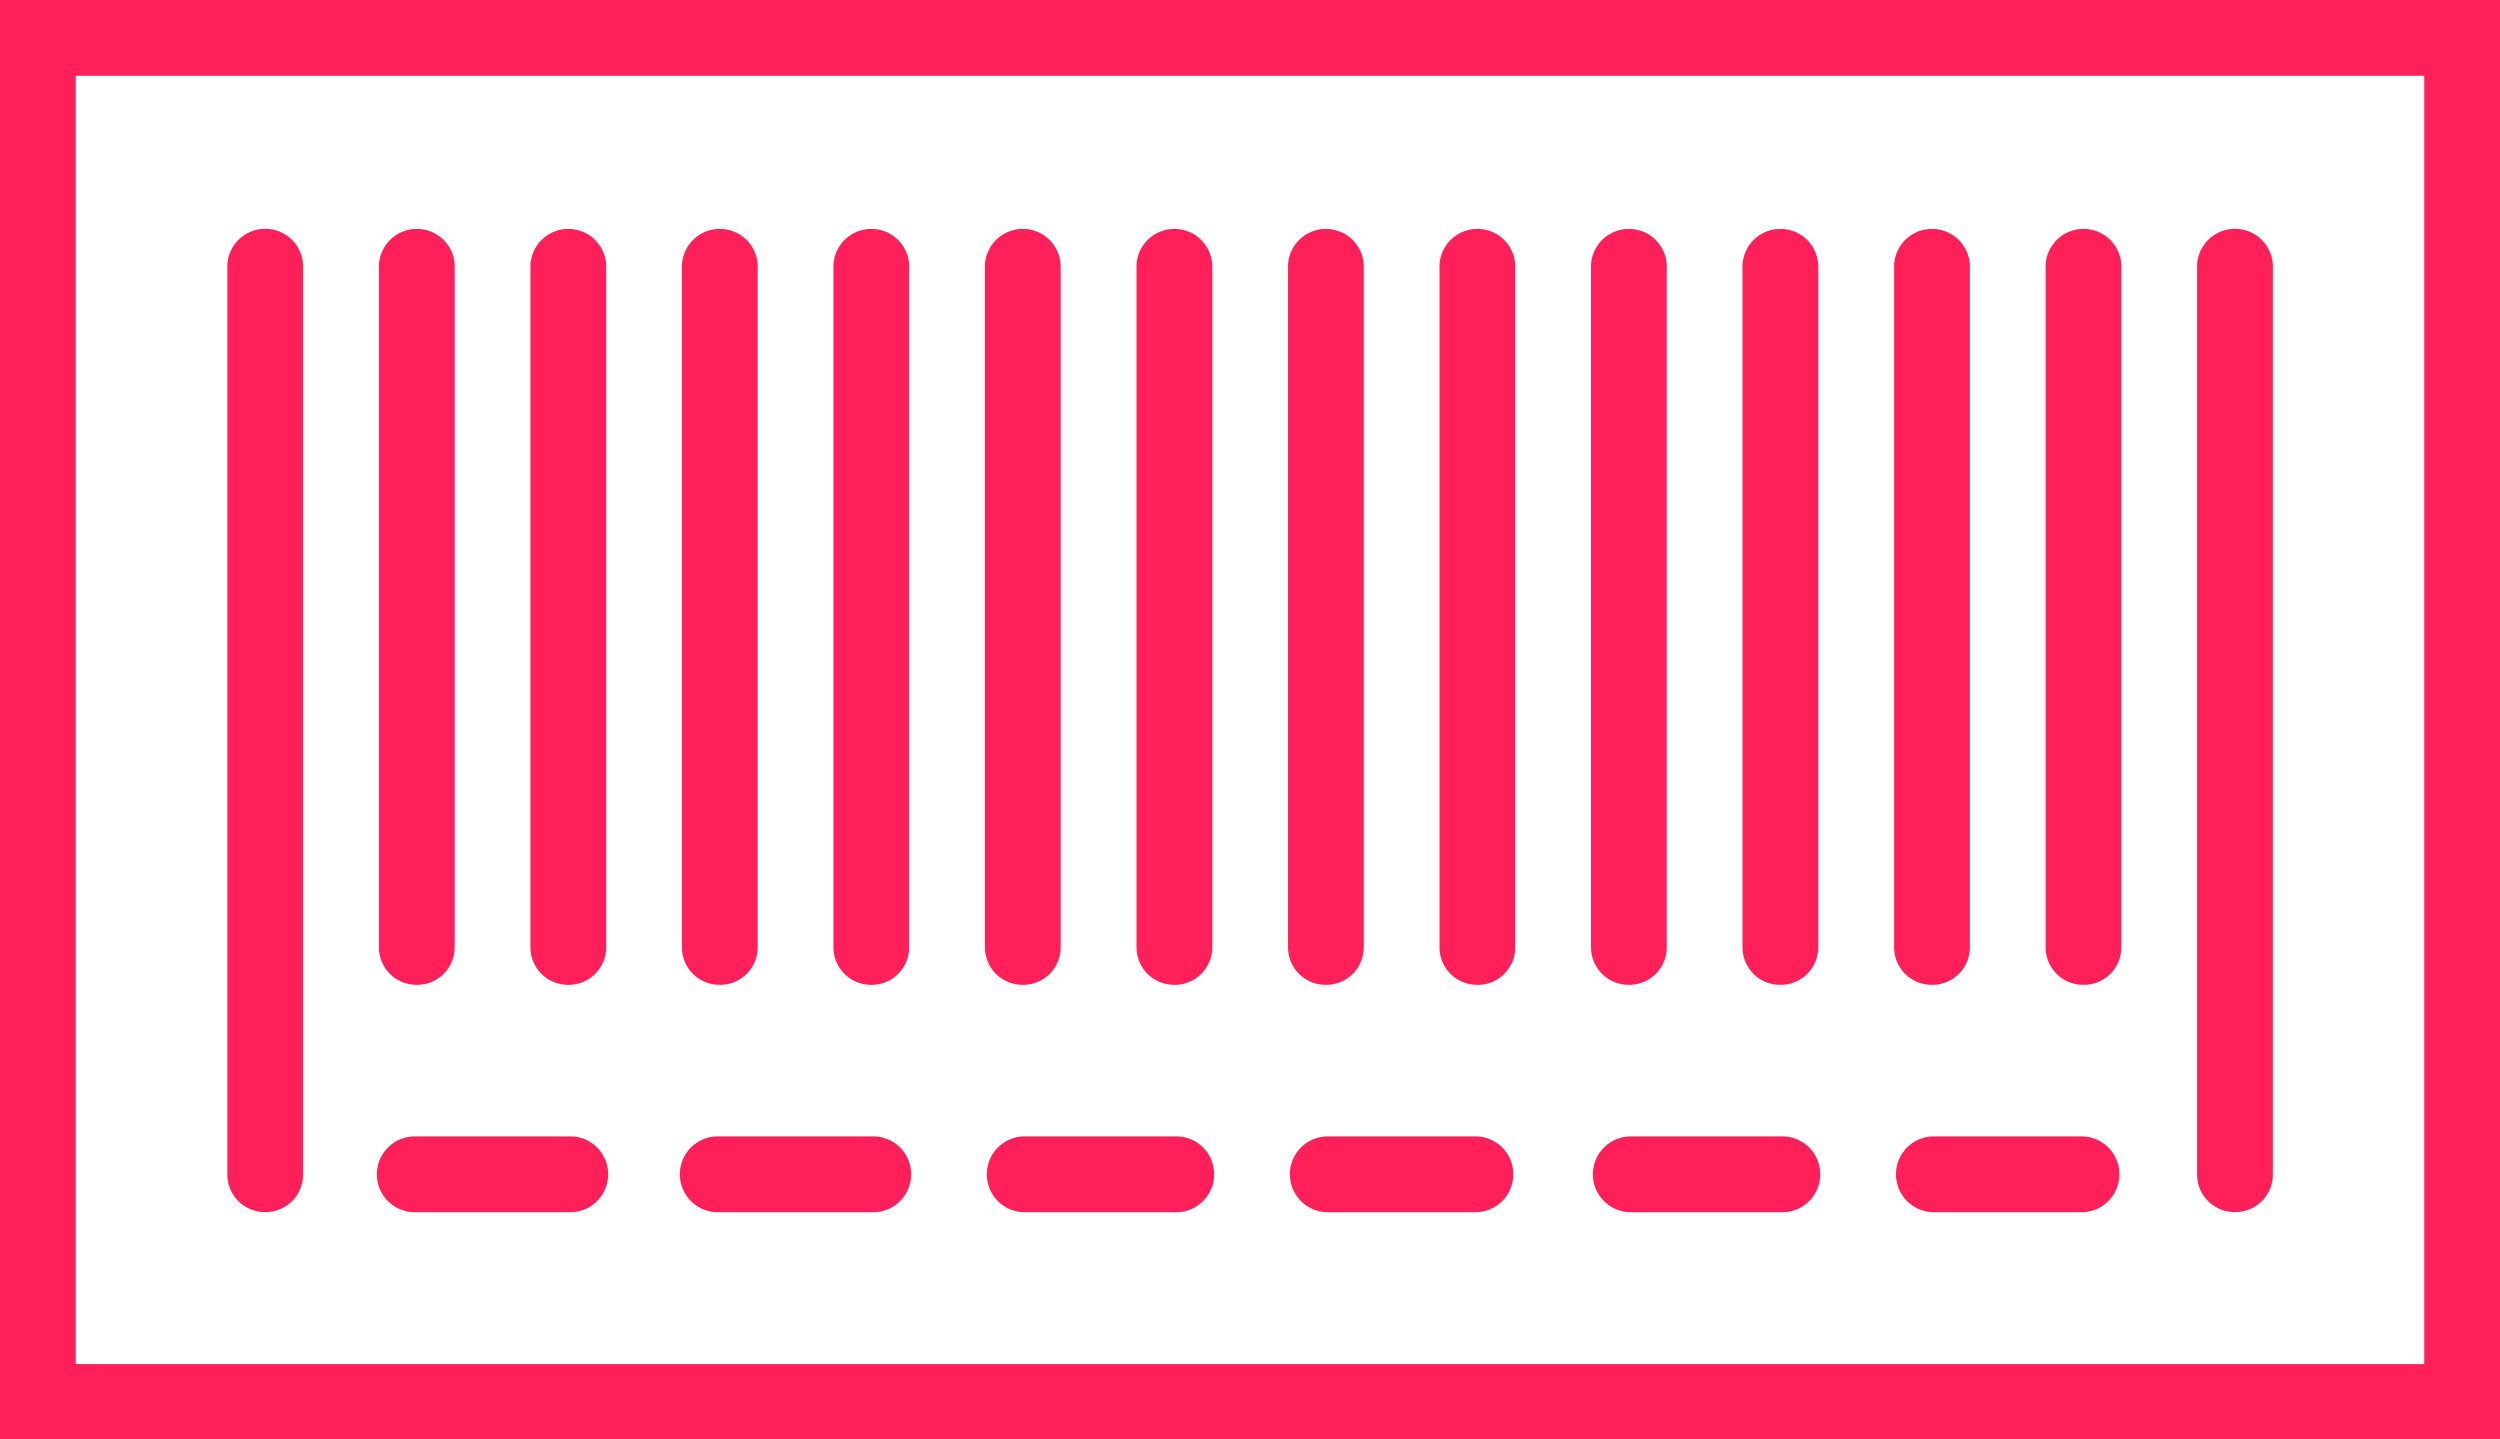
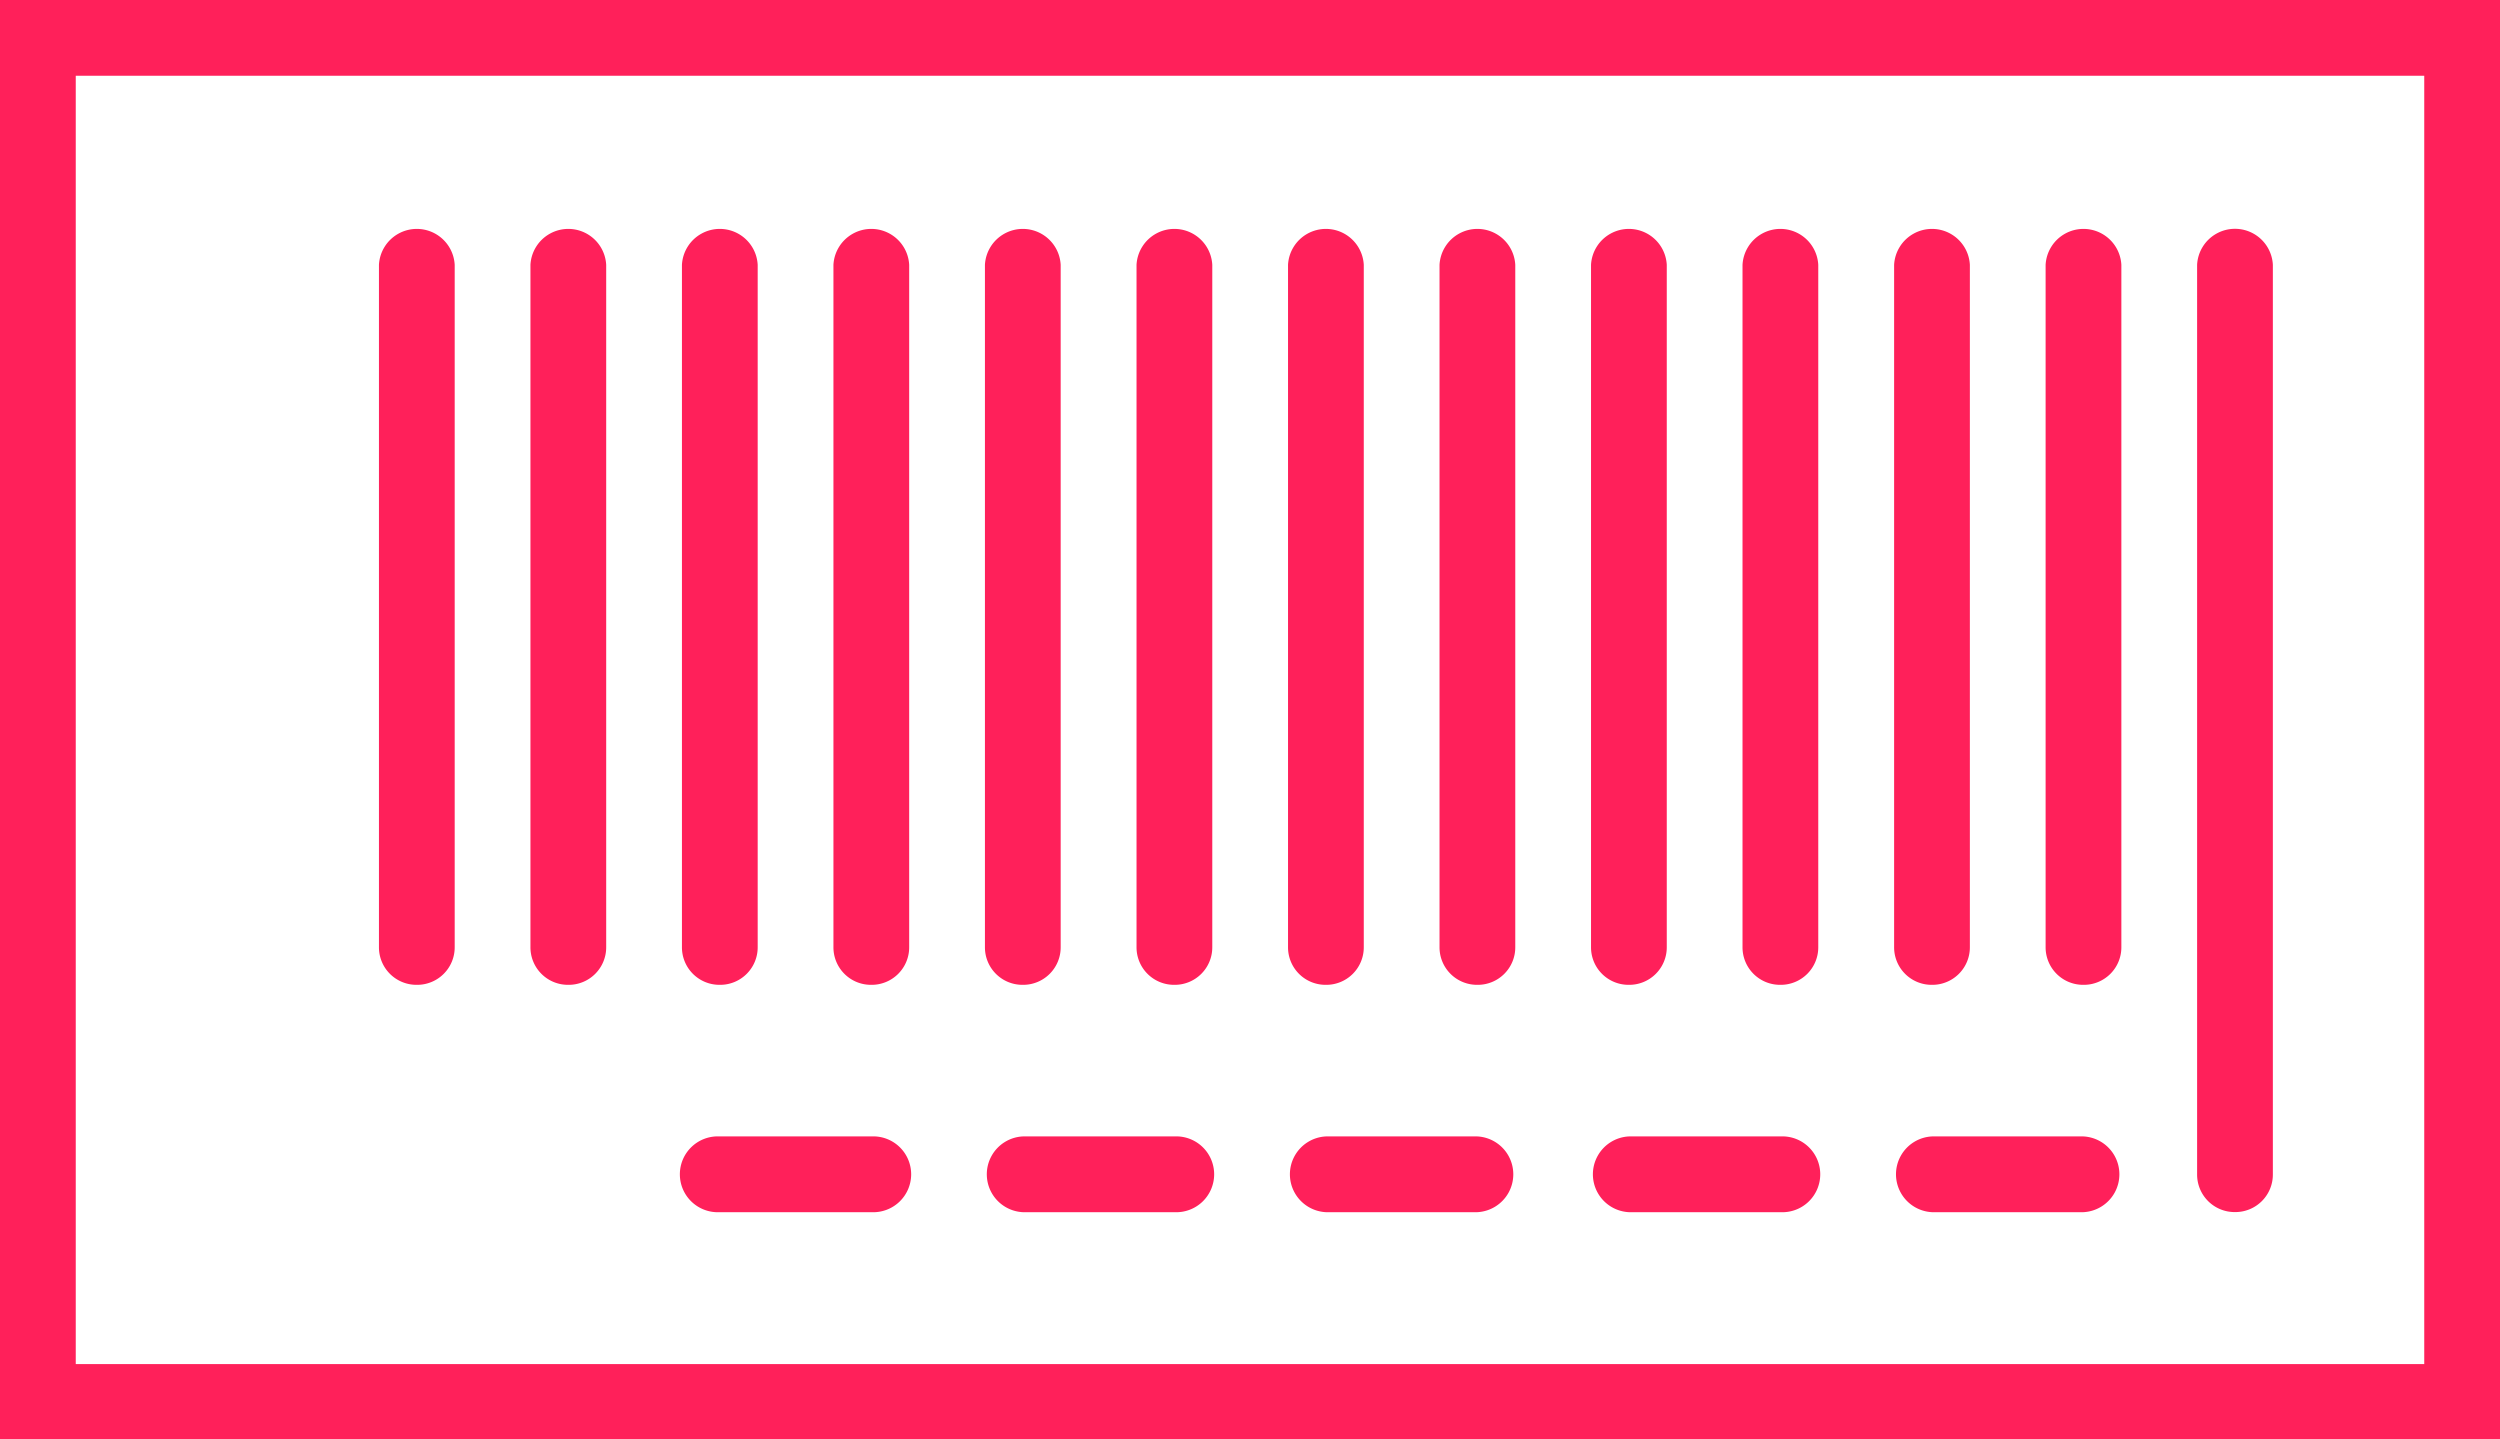
<svg xmlns="http://www.w3.org/2000/svg" width="24.192" height="13.929" viewBox="0 0 24.192 13.929">
  <g id="noun-code-product-2778057" transform="translate(-1.5 -8.5)">
    <path id="Path_7009" data-name="Path 7009" d="M6.867,18.831a.363.363,0,0,0,.367-.367v-6.6a.367.367,0,0,0-.733,0v6.6A.363.363,0,0,0,6.867,18.831Z" transform="translate(-1.334 -0.801)" fill="#ff205a" />
-     <path id="Path_7010" data-name="Path 7010" d="M4.867,21.03a.363.363,0,0,0,.367-.367v-8.8a.367.367,0,0,0-.733,0v8.8A.363.363,0,0,0,4.867,21.03Z" transform="translate(-0.801 -0.801)" fill="#ff205a" />
    <path id="Path_7011" data-name="Path 7011" d="M8.867,18.831a.363.363,0,0,0,.367-.367v-6.6a.367.367,0,0,0-.733,0v6.6A.363.363,0,0,0,8.867,18.831Z" transform="translate(-1.868 -0.801)" fill="#ff205a" />
    <path id="Path_7012" data-name="Path 7012" d="M10.867,18.831a.363.363,0,0,0,.367-.367v-6.6a.367.367,0,0,0-.733,0v6.6A.363.363,0,0,0,10.867,18.831Z" transform="translate(-2.402 -0.801)" fill="#ff205a" />
    <path id="Path_7013" data-name="Path 7013" d="M12.867,18.831a.363.363,0,0,0,.367-.367v-6.6a.367.367,0,0,0-.733,0v6.6A.363.363,0,0,0,12.867,18.831Z" transform="translate(-2.936 -0.801)" fill="#ff205a" />
    <path id="Path_7014" data-name="Path 7014" d="M14.867,18.831a.363.363,0,0,0,.367-.367v-6.6a.367.367,0,0,0-.733,0v6.6A.363.363,0,0,0,14.867,18.831Z" transform="translate(-3.47 -0.801)" fill="#ff205a" />
    <path id="Path_7015" data-name="Path 7015" d="M16.867,18.831a.363.363,0,0,0,.367-.367v-6.6a.367.367,0,0,0-.733,0v6.6A.363.363,0,0,0,16.867,18.831Z" transform="translate(-4.003 -0.801)" fill="#ff205a" />
    <path id="Path_7016" data-name="Path 7016" d="M18.867,18.831a.363.363,0,0,0,.367-.367v-6.6a.367.367,0,0,0-.733,0v6.6A.363.363,0,0,0,18.867,18.831Z" transform="translate(-4.537 -0.801)" fill="#ff205a" />
    <path id="Path_7017" data-name="Path 7017" d="M20.867,18.831a.363.363,0,0,0,.367-.367v-6.6a.367.367,0,0,0-.733,0v6.6A.363.363,0,0,0,20.867,18.831Z" transform="translate(-5.071 -0.801)" fill="#ff205a" />
    <path id="Path_7018" data-name="Path 7018" d="M22.867,18.831a.363.363,0,0,0,.367-.367v-6.6a.367.367,0,0,0-.733,0v6.6A.363.363,0,0,0,22.867,18.831Z" transform="translate(-5.605 -0.801)" fill="#ff205a" />
    <path id="Path_7019" data-name="Path 7019" d="M24.867,18.831a.363.363,0,0,0,.367-.367v-6.6a.367.367,0,0,0-.733,0v6.6A.363.363,0,0,0,24.867,18.831Z" transform="translate(-6.139 -0.801)" fill="#ff205a" />
    <path id="Path_7020" data-name="Path 7020" d="M26.867,18.831a.363.363,0,0,0,.367-.367v-6.6a.367.367,0,0,0-.733,0v6.6A.363.363,0,0,0,26.867,18.831Z" transform="translate(-6.672 -0.801)" fill="#ff205a" />
    <path id="Path_7021" data-name="Path 7021" d="M28.867,18.831a.363.363,0,0,0,.367-.367v-6.6a.367.367,0,0,0-.733,0v6.6A.363.363,0,0,0,28.867,18.831Z" transform="translate(-7.206 -0.801)" fill="#ff205a" />
    <path id="Path_7022" data-name="Path 7022" d="M30.867,21.03a.363.363,0,0,0,.367-.367v-8.8a.367.367,0,0,0-.733,0v8.8A.363.363,0,0,0,30.867,21.03Z" transform="translate(-7.74 -0.801)" fill="#ff205a" />
-     <path id="Path_7023" data-name="Path 7023" d="M6.867,24.233H8.333a.367.367,0,1,0,0-.733H6.867a.367.367,0,1,0,0,.733Z" transform="translate(-1.334 -4.003)" fill="#ff205a" />
    <path id="Path_7024" data-name="Path 7024" d="M10.867,24.233h1.466a.367.367,0,1,0,0-.733H10.867a.367.367,0,1,0,0,.733Z" transform="translate(-2.402 -4.003)" fill="#ff205a" />
    <path id="Path_7025" data-name="Path 7025" d="M14.867,24.233h1.466a.367.367,0,1,0,0-.733H14.867a.367.367,0,0,0,0,.733Z" transform="translate(-3.47 -4.003)" fill="#ff205a" />
    <path id="Path_7026" data-name="Path 7026" d="M18.867,24.233h1.466a.367.367,0,0,0,0-.733H18.867a.367.367,0,0,0,0,.733Z" transform="translate(-4.537 -4.003)" fill="#ff205a" />
    <path id="Path_7027" data-name="Path 7027" d="M22.867,24.233h1.466a.367.367,0,1,0,0-.733H22.867a.367.367,0,0,0,0,.733Z" transform="translate(-5.605 -4.003)" fill="#ff205a" />
    <path id="Path_7028" data-name="Path 7028" d="M26.867,24.233h1.466a.367.367,0,0,0,0-.733H26.867a.367.367,0,0,0,0,.733Z" transform="translate(-6.672 -4.003)" fill="#ff205a" />
    <path id="Path_7029" data-name="Path 7029" d="M25.692,8.5H1.5V22.429H25.692Zm-.733,13.2H2.233V9.233H24.959Z" fill="#ff205a" />
  </g>
</svg>